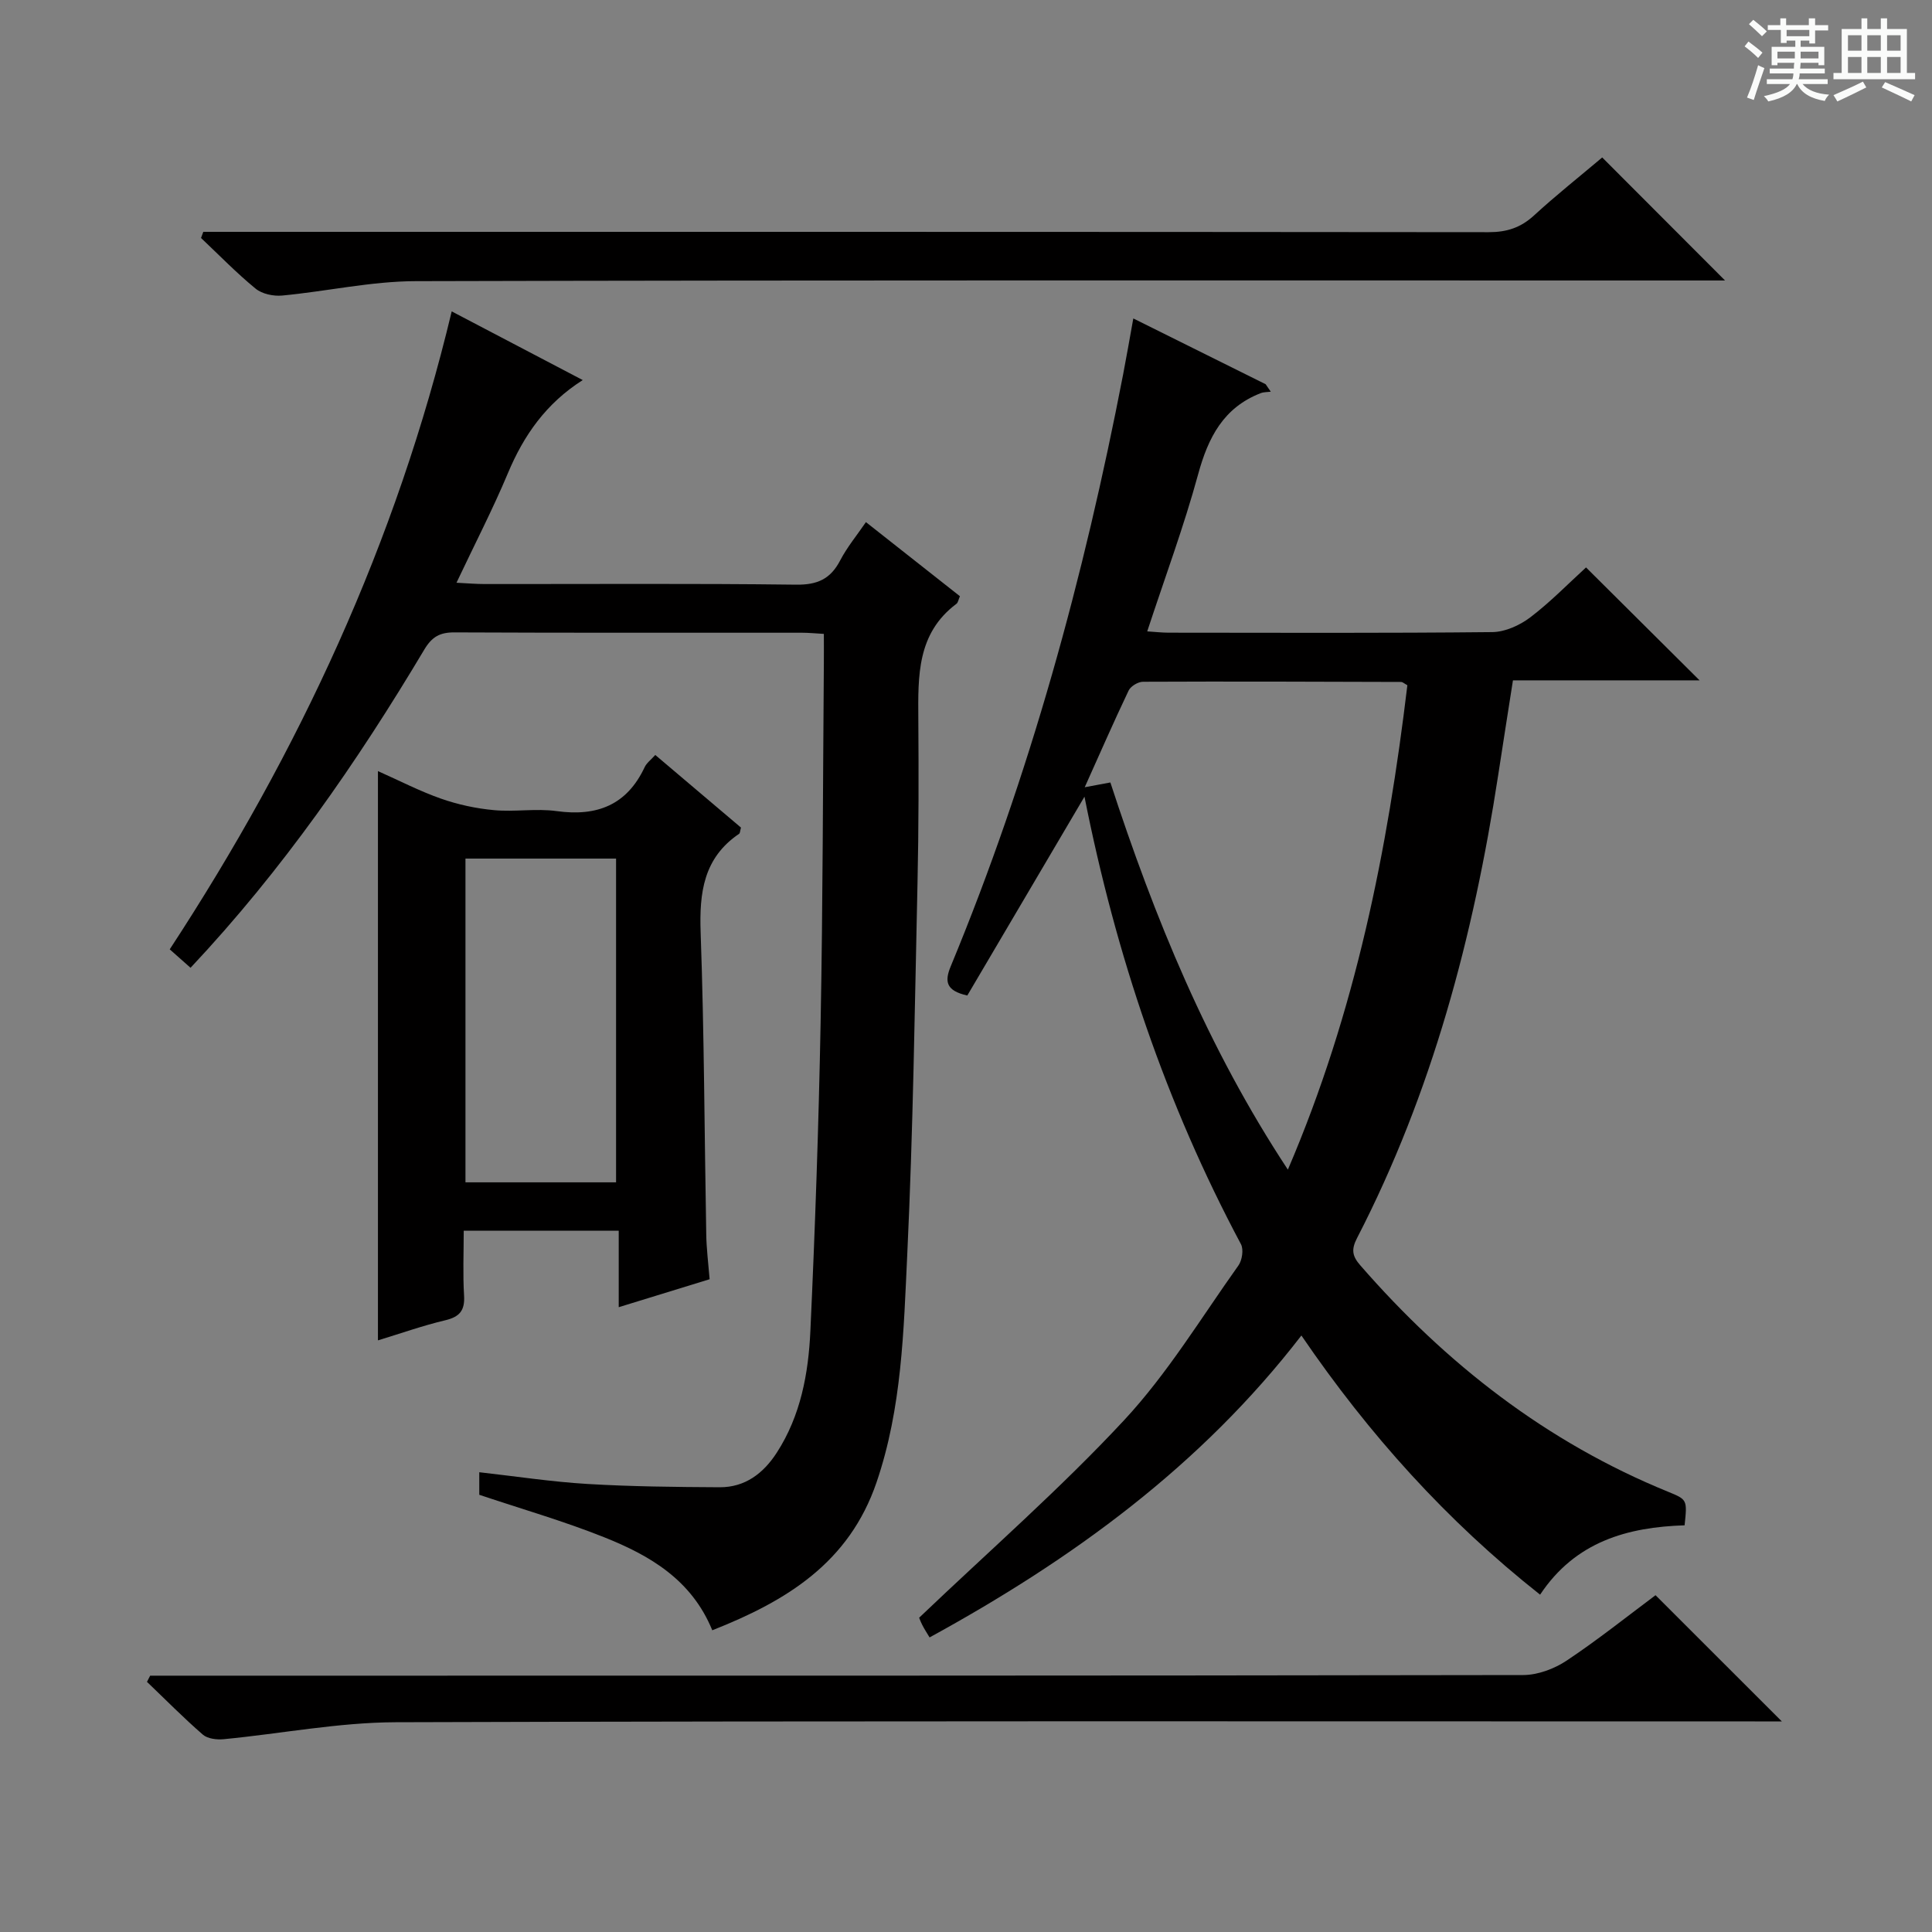
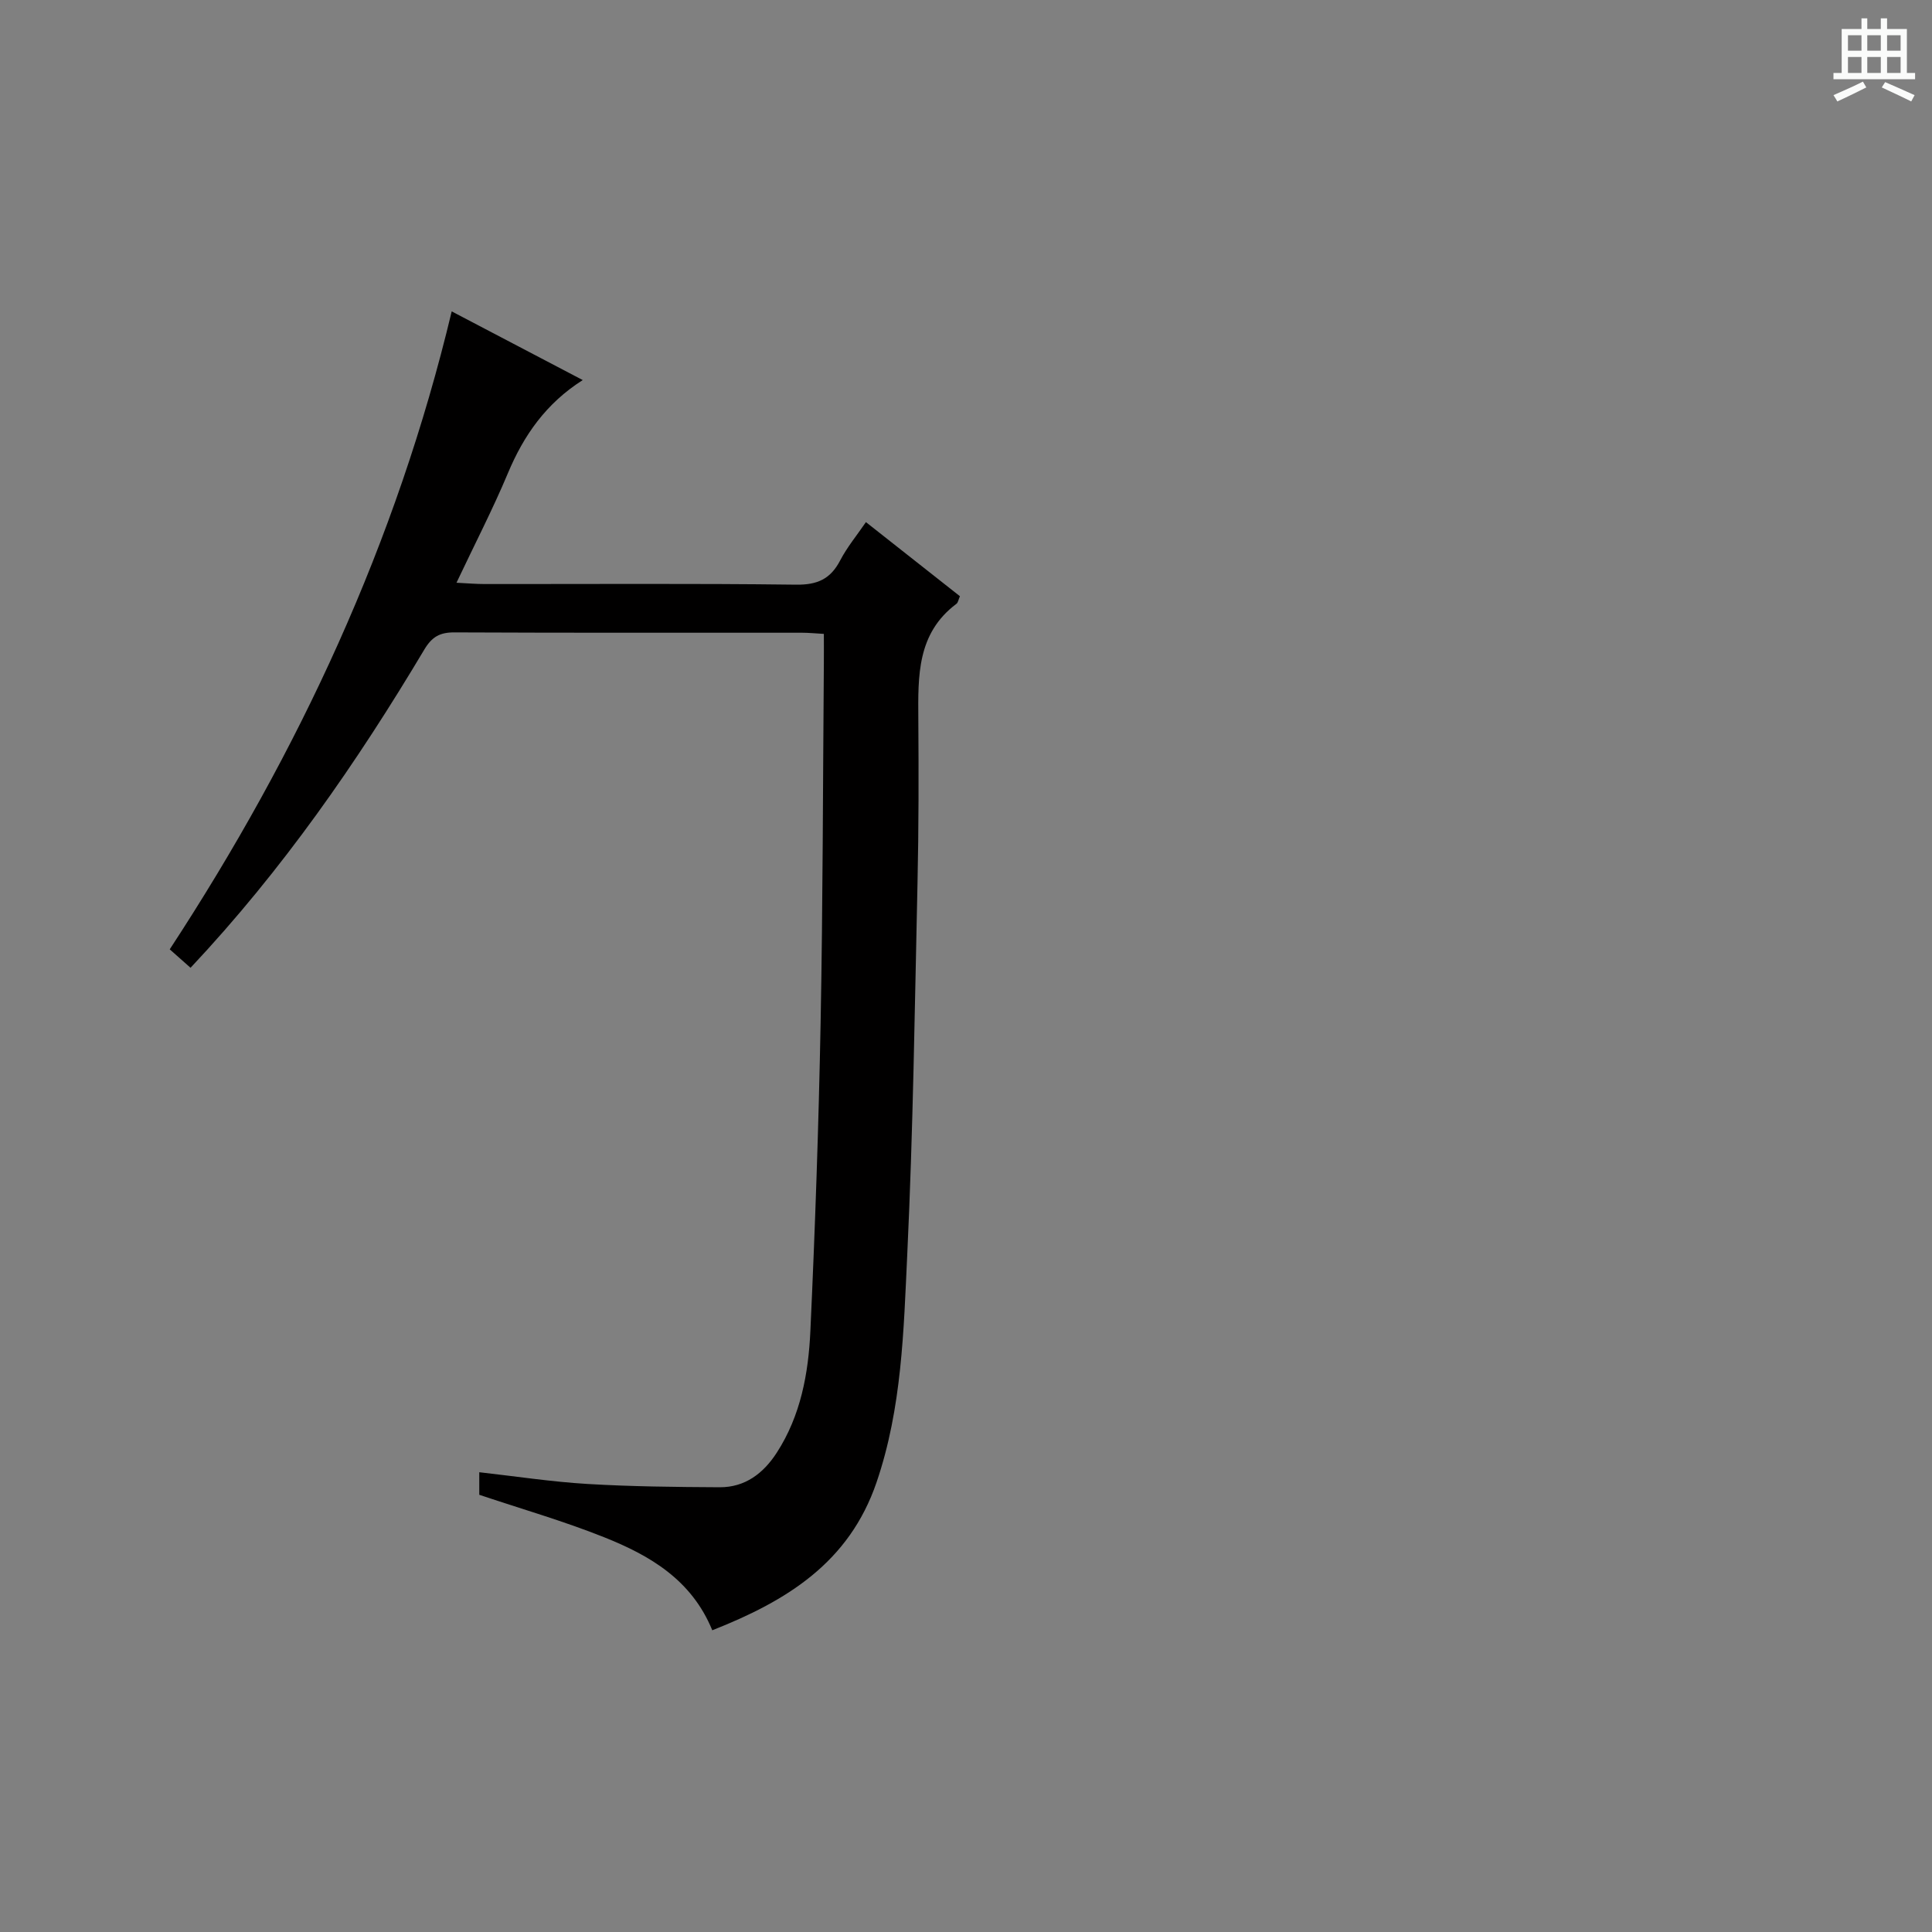
<svg xmlns="http://www.w3.org/2000/svg" enable-background="new 0 0 400 400" viewBox="0 0 400 400">
  <rect x="0" y="0" width="400" height="400" fill="#808080" stroke="none" />
-   <path d="m361.2 9.6.8-1c.9.7 1.9 1.4 2.9 2.3l-.9 1.1c-1-1-2-1.8-2.8-2.4zm.5 10.6c.9-2.1 1.6-4.3 2.3-6.7.4.2.8.4 1.3.6-.7 2.1-1.5 4.3-2.2 6.6zm.4-15.2.9-.9c1 .8 2 1.6 2.8 2.4l-1 1c-.9-.9-1.8-1.7-2.7-2.5zm12.5-1.2h1.2v1.4h2.7v1.1h-2.7v2.7h-1.2v-.6h-1.8v1.3h4.9v3.8h-1.2v-.5h-3.7c0 .4-.1.9-.1 1.2h5.1v1h-5.2c0 .5-.1.9-.2 1.2h6v1h-5.2c1.1 1.3 2.9 2 5.5 2.2-.4.4-.7.8-.9 1.3-2.9-.5-4.8-1.6-5.7-3.5h-.1c-.8 1.7-2.7 2.9-5.9 3.6-.2-.4-.6-.8-.9-1.1 2.8-.6 4.6-1.4 5.4-2.5h-4.8v-1h5.3c.1-.3.2-.7.2-1.2h-4.9v-1h5c0-.4 0-.8.1-1.2h-3.5v.5h-1.2v-3.8h4.9v-1.3h-1.8v.5h-1.2v-2.7h-2.7v-1h2.6v-1.4h1.2v1.4h4.7v-1.4zm-6.6 8.3h3.6c0-.4 0-.9 0-1.4h-3.6zm1.9-4.6h4.7v-1.3h-4.7zm6.6 3.2h-3.7v1.4h3.7z" fill="#fafbfa" />
  <path d="m385.3 3.8h1.3v2.2h2.8v-2.2h1.3v2.2h4.1v9.1h1.7v1.3h-16.9v-1.3h1.7v-9.1h4.1v-2.2zm.4 13.1.7 1.2c-1.8.9-3.8 1.9-6 2.9-.2-.4-.5-.8-.8-1.3 2.3-1 4.3-1.9 6.1-2.8zm-3.1-6.4h2.8v-3.2h-2.8zm0 4.6h2.8v-3.3h-2.8zm4-4.6h2.8v-3.2h-2.8zm0 4.6h2.8v-3.3h-2.8zm3.7 1.9c2.1.9 4.1 1.8 6.1 2.7l-.7 1.3c-2.2-1.1-4.2-2-6.1-2.9zm3.2-9.7h-2.8v3.2h2.8zm-2.8 7.8h2.8v-3.3h-2.8z" fill="#fafbfa" />
  <g fill="#010000">
-     <path d="m328.37 117.48c8.12 8.07 15.74 15.65 23.51 23.38-12.58 0-25.31 0-38.64 0-1.06 6.77-2.08 13.24-3.07 19.71-5.12 33.33-13.66 65.63-29.21 95.76-1.22 2.36-1.01 3.71.67 5.64 17.76 20.4 38.56 36.62 63.75 46.89 3.96 1.62 3.95 1.64 3.4 6.94-11.83.38-22.61 3.36-29.92 14.36-19.32-15.26-35.43-33.16-49.42-53.66-20.86 27.06-47.49 46.37-76.98 62.51-.55-.92-1.08-1.72-1.51-2.57-.44-.87-.76-1.8-.64-1.52 14.52-13.85 29.21-26.68 42.42-40.88 8.99-9.66 15.96-21.21 23.67-32.03.77-1.08 1.11-3.31.53-4.41-15.49-29.04-25.91-59.86-32.4-92.66-8.35 14.16-16.37 27.79-24.26 41.17-4.42-.99-4.74-2.9-3.43-6.05 16.39-39.55 27.59-80.62 35.7-122.59.69-3.56 1.3-7.13 2.1-11.54 9.47 4.71 18.44 9.16 27.4 13.62.35.52.71 1.03 1.06 1.55-.7.09-1.45.05-2.09.3-7.7 2.99-10.87 9.17-12.95 16.8-2.96 10.84-6.89 21.41-10.54 32.52 1.67.11 3.08.27 4.48.27 22.32.02 44.65.11 66.97-.12 2.65-.03 5.67-1.4 7.84-3.04 4.22-3.21 7.94-7.05 11.56-10.35zm-36.99 24.39c-.69-.38-.98-.67-1.27-.68-17.82-.06-35.64-.12-53.46-.04-1.02 0-2.55.92-2.98 1.82-3.09 6.48-5.96 13.06-9.09 20.02 2.01-.38 3.56-.66 5.31-.99 9.14 28 20.11 54.91 36.75 80.16 14.03-32.73 20.66-66.26 24.74-100.29z" />
    <path d="m35.14 196.55c26.82-40.97 46.96-84.31 58.38-132.08 8.8 4.62 17.57 9.21 27.13 14.22-7.61 4.83-12.22 11.46-15.49 19.27-3.13 7.47-6.87 14.69-10.65 22.69 2.36.12 4.08.27 5.81.27 21.49.02 42.99-.14 64.48.13 4.42.06 7.14-1.16 9.15-5.02 1.44-2.76 3.47-5.21 5.33-7.93 6.7 5.28 13.08 10.31 19.46 15.34-.31.71-.38 1.33-.73 1.58-8.17 6.12-7.94 14.94-7.88 23.82.08 11.33.08 22.66-.17 33.99-.57 25.61-.91 51.24-2.12 76.83-.75 15.85-1.1 31.81-6.35 47.21-5.69 16.69-18.65 24.6-34.02 30.66-4.29-10.48-12.95-15.49-22.34-19.24-8.43-3.37-17.2-5.89-25.9-8.81 0-1.34 0-2.77 0-4.67 7.66.86 15.02 1.99 22.42 2.43 9.09.54 18.22.63 27.34.68 5.27.03 9.07-2.88 11.84-7.17 4.95-7.66 6.55-16.39 6.95-25.2.98-21.27 1.72-42.56 2.12-63.85.47-24.8.47-49.61.67-74.42.02-1.96 0-3.92 0-6.04-1.89-.11-3.19-.24-4.5-.24-23.99-.01-47.99.04-71.98-.07-3.02-.01-4.65.89-6.25 3.57-13.92 23.33-29.33 45.59-48.39 65.87-1.35-1.21-2.63-2.34-4.31-3.82z" />
-     <path d="m146.92 264.85c-6.1 1.87-12.21 3.75-18.82 5.79 0-5.53 0-10.48 0-15.83-10.74 0-21.13 0-32.09 0 0 4.53-.2 8.98.07 13.41.19 3.1-.91 4.42-3.9 5.13-4.64 1.1-9.17 2.71-13.93 4.16 0-39.43 0-78.3 0-117.86 4.4 1.95 8.61 4.14 13.05 5.7 3.51 1.23 7.26 2.04 10.97 2.38 4.3.4 8.72-.39 12.98.2 8.34 1.15 14.53-1.24 18.22-9.1.4-.86 1.28-1.5 2.2-2.52 6.01 5.09 11.93 10.11 17.74 15.03-.19.68-.18 1.15-.39 1.29-7.37 5-8.25 12.18-7.96 20.44.74 20.8.78 41.62 1.16 62.43.04 2.96.42 5.92.7 9.35zm-19.37-20.06c0-22.3 0-44.58 0-67.03-10.49 0-20.87 0-31.18 0v67.03z" />
-     <path d="m31.09 346.93h5.89c92.8 0 185.59.03 278.39-.13 3.02-.01 6.44-1.29 8.99-2.99 6.5-4.33 12.62-9.23 18.4-13.54 8.69 8.69 17.23 17.22 26.15 26.13-1.61 0-3.6 0-5.6 0-93.8 0-187.59-.13-281.39.17-11.87.04-23.72 2.37-35.59 3.51-1.43.14-3.34-.08-4.33-.94-4-3.47-7.73-7.26-11.57-10.93.23-.42.45-.85.66-1.28z" />
-     <path d="m331.72 32.6c8.55 8.56 16.66 16.68 25.43 25.47-2.32 0-4.2 0-6.07 0-88.33 0-176.67-.09-265 .14-9.22.02-18.42 2.11-27.66 2.98-1.8.17-4.15-.32-5.5-1.43-3.97-3.25-7.56-6.96-11.3-10.49.16-.42.32-.85.47-1.27h5.64c86.83 0 173.67-.02 260.5.07 3.76 0 6.63-.94 9.39-3.48 4.52-4.15 9.34-7.97 14.1-11.99z" />
  </g>
</svg>